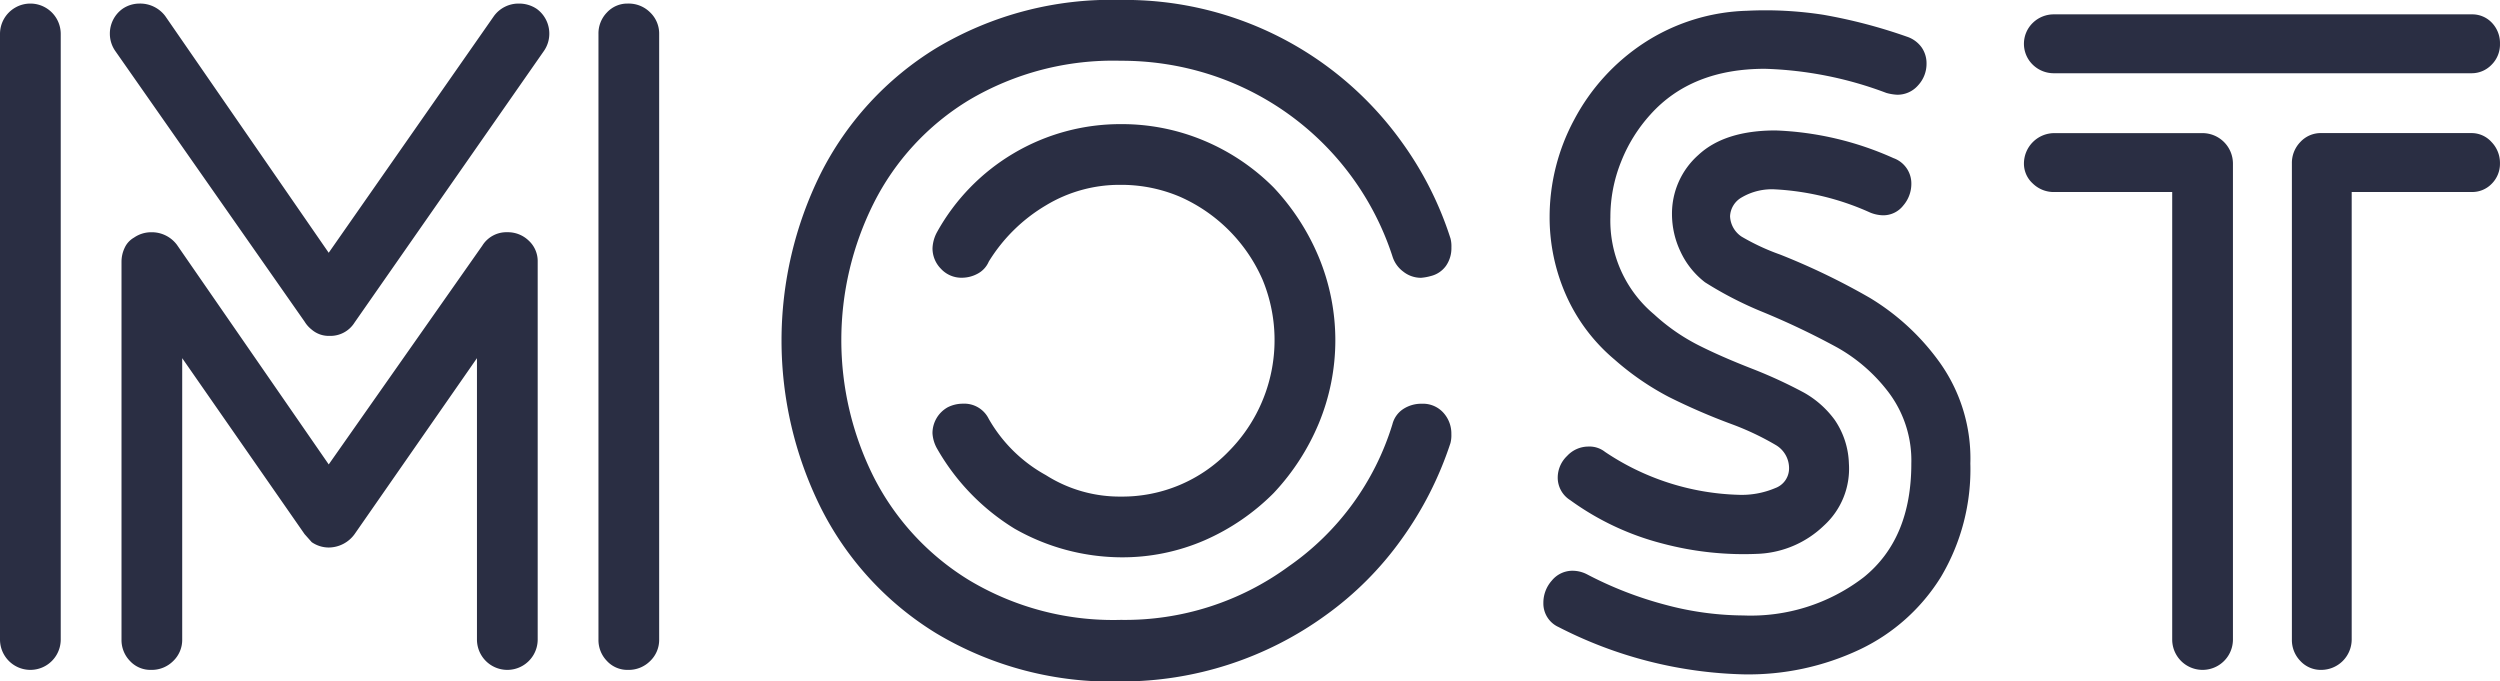
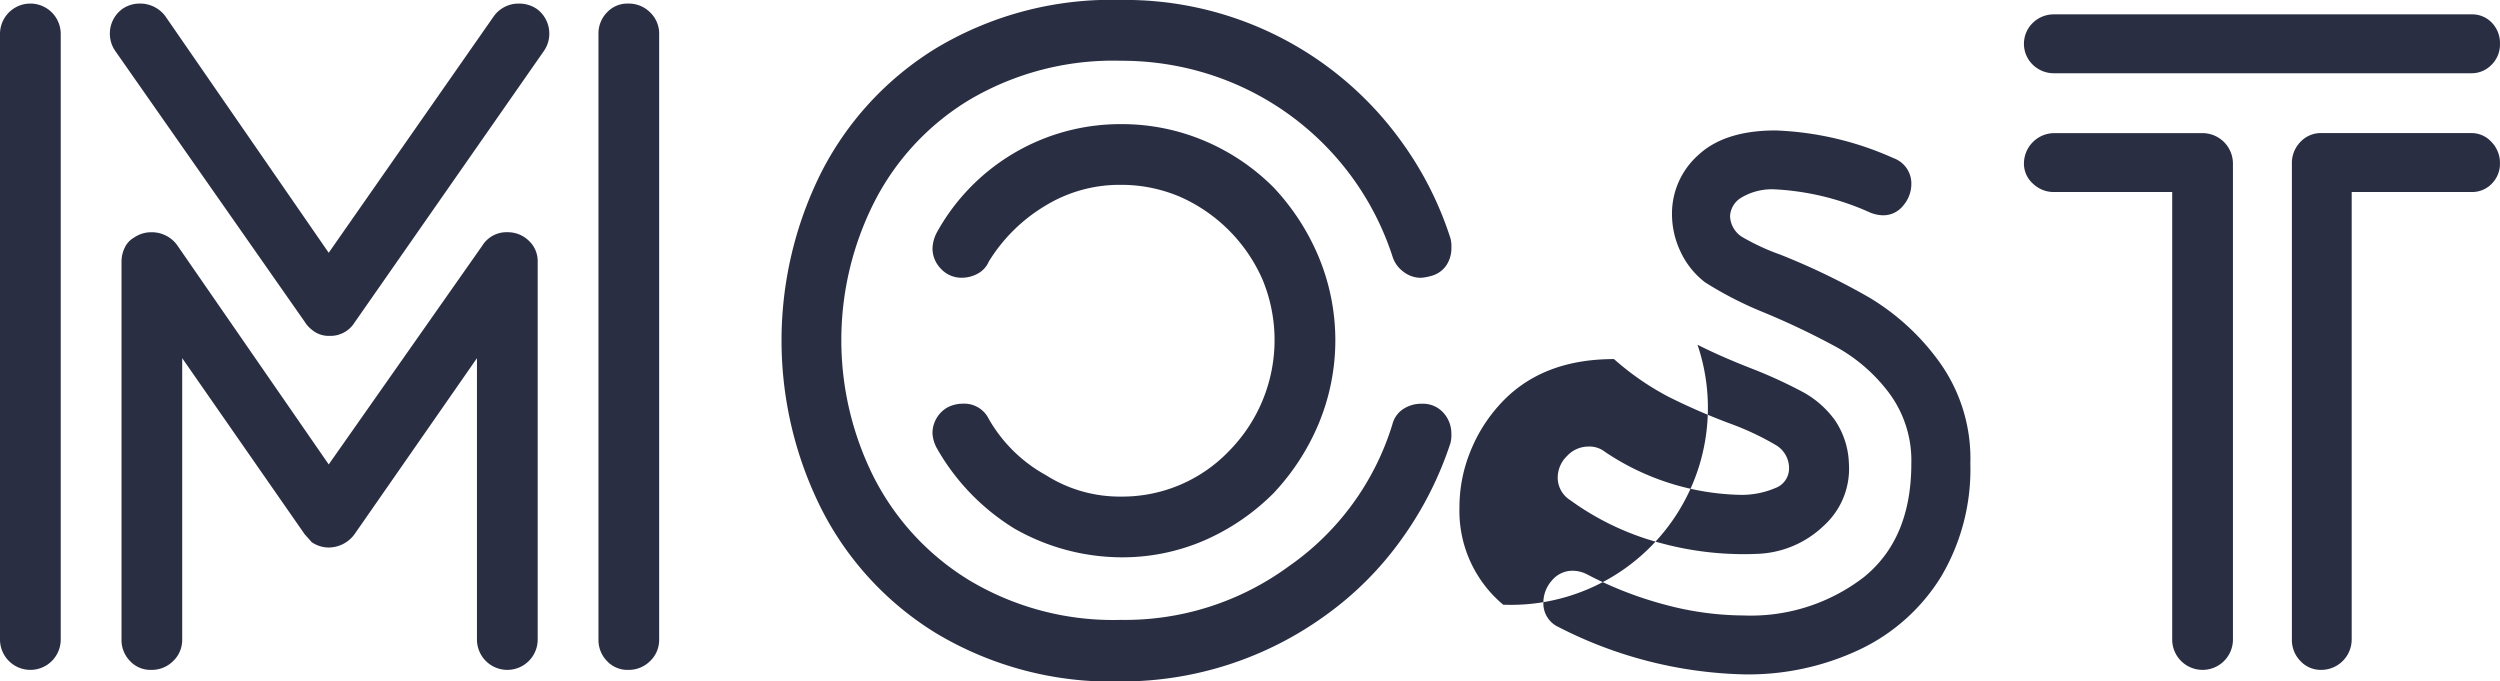
<svg xmlns="http://www.w3.org/2000/svg" width="207.126" height="56.462" viewBox="0 0 207.126 56.462">
  <defs>
    <style>.a{fill:#2a2e43;}</style>
  </defs>
-   <path class="a" d="M69.283,18.572a2.525,2.525,0,0,1,2.072-1.036,2.61,2.61,0,0,1,1.48.444,2.525,2.525,0,0,1,1.036,2.072,2.494,2.494,0,0,1-.444,1.406l-15.688,22.5a2.353,2.353,0,0,1-2.072,1.11,2.166,2.166,0,0,1-1.48-.518,2.5,2.5,0,0,1-.592-.666L37.907,21.458a2.494,2.494,0,0,1-.444-1.406A2.525,2.525,0,0,1,38.5,17.98a2.494,2.494,0,0,1,1.406-.444,2.6,2.6,0,0,1,2.146,1.036l13.542,19.61ZM33.393,70.224a2.516,2.516,0,0,1-5.032,0V20.052a2.516,2.516,0,0,1,5.032,0Zm49.58,0A2.422,2.422,0,0,1,82.233,72a2.51,2.51,0,0,1-1.85.74A2.3,2.3,0,0,1,78.644,72a2.487,2.487,0,0,1-.7-1.776V20.052a2.487,2.487,0,0,1,.7-1.776,2.3,2.3,0,0,1,1.739-.74,2.51,2.51,0,0,1,1.85.74,2.422,2.422,0,0,1,.74,1.776Zm-10.064,0a2.516,2.516,0,0,1-5.032,0V46.914L57.739,61.492a2.666,2.666,0,0,1-2.146,1.11,2.494,2.494,0,0,1-1.406-.444l-.592-.666L43.457,46.914v23.31A2.422,2.422,0,0,1,42.717,72a2.51,2.51,0,0,1-1.85.74A2.3,2.3,0,0,1,39.128,72a2.487,2.487,0,0,1-.7-1.776v-31.3a2.683,2.683,0,0,1,.259-1.147,1.86,1.86,0,0,1,.777-.851,2.494,2.494,0,0,1,1.406-.444,2.6,2.6,0,0,1,2.146,1.036l12.58,18.2L68.321,37.59a2.353,2.353,0,0,1,2.072-1.11,2.487,2.487,0,0,1,1.776.7,2.3,2.3,0,0,1,.74,1.739ZM148.537,37a2.6,2.6,0,0,1,.074.74,2.563,2.563,0,0,1-.444,1.517,2.185,2.185,0,0,1-1.258.851,4.08,4.08,0,0,1-.814.148,2.353,2.353,0,0,1-1.48-.518,2.476,2.476,0,0,1-.888-1.258,23.434,23.434,0,0,0-15.1-15.059,23.931,23.931,0,0,0-7.4-1.147,23.41,23.41,0,0,0-12.58,3.256,21.021,21.021,0,0,0-7.918,8.584,25.313,25.313,0,0,0,0,22.607,21.331,21.331,0,0,0,7.918,8.584,23.207,23.207,0,0,0,12.58,3.293,22.948,22.948,0,0,0,13.912-4.44,22.271,22.271,0,0,0,8.584-11.766,2.129,2.129,0,0,1,.888-1.258,2.736,2.736,0,0,1,1.554-.444,2.272,2.272,0,0,1,1.776.74,2.563,2.563,0,0,1,.666,1.776,2.6,2.6,0,0,1-.074.74,29.115,29.115,0,0,1-4.07,7.992,27.186,27.186,0,0,1-6.29,6.29A28.8,28.8,0,0,1,121.231,73.7a28.225,28.225,0,0,1-15.318-4A25.721,25.721,0,0,1,96.33,59.235a31.115,31.115,0,0,1,0-27.565,25.782,25.782,0,0,1,9.583-10.434,28.225,28.225,0,0,1,15.318-4,28.2,28.2,0,0,1,23.236,11.729A28.317,28.317,0,0,1,148.537,37Zm-42.55,17.39a2.936,2.936,0,0,1-.37-1.258,2.462,2.462,0,0,1,1.258-2.146,2.775,2.775,0,0,1,1.258-.3,2.254,2.254,0,0,1,2.146,1.258,12.237,12.237,0,0,0,4.736,4.662,11.406,11.406,0,0,0,6.216,1.776,12.24,12.24,0,0,0,8.954-3.774A13.085,13.085,0,0,0,132.96,40.4a13.359,13.359,0,0,0-6.808-6.845,12.362,12.362,0,0,0-4.921-1,11.775,11.775,0,0,0-6.216,1.7,13.8,13.8,0,0,0-4.736,4.662,2.028,2.028,0,0,1-.925,1,2.735,2.735,0,0,1-1.295.333,2.3,2.3,0,0,1-1.739-.74,2.4,2.4,0,0,1-.7-1.7,3.033,3.033,0,0,1,.37-1.332,17.365,17.365,0,0,1,15.244-8.954,17.576,17.576,0,0,1,6.882,1.369,17.906,17.906,0,0,1,5.772,3.885,19.208,19.208,0,0,1,3.737,5.772,17.982,17.982,0,0,1,0,13.764,19.208,19.208,0,0,1-3.737,5.772,18.545,18.545,0,0,1-5.735,3.922,17.1,17.1,0,0,1-6.919,1.406,18.019,18.019,0,0,1-8.806-2.368A18.51,18.51,0,0,1,105.987,54.388Zm56.092-7.4a14.791,14.791,0,0,1-4-5.365,15.922,15.922,0,0,1-1.332-6.4,17.023,17.023,0,0,1,2.035-8.066,17.2,17.2,0,0,1,5.735-6.327,16.446,16.446,0,0,1,8.584-2.7,31.151,31.151,0,0,1,6.327.333,43.262,43.262,0,0,1,6.919,1.813,2.434,2.434,0,0,1,1.221.888,2.3,2.3,0,0,1,.407,1.332,2.617,2.617,0,0,1-.7,1.813,2.252,2.252,0,0,1-1.739.777,4.048,4.048,0,0,1-.888-.148,30.961,30.961,0,0,0-10.064-2q-6.068,0-9.472,3.774a12.822,12.822,0,0,0-2.442,3.922,12.246,12.246,0,0,0-.888,4.588,10.125,10.125,0,0,0,3.626,8.066A16.321,16.321,0,0,0,169,45.8q1.887.962,4.551,2a39.154,39.154,0,0,1,4.255,1.961,8,8,0,0,1,2.553,2.257,6.743,6.743,0,0,1,1.184,3.626,6.365,6.365,0,0,1-2.072,5.143,8.372,8.372,0,0,1-5.328,2.331,26.157,26.157,0,0,1-8.066-.851,22.529,22.529,0,0,1-7.622-3.589,2.2,2.2,0,0,1-1.036-1.85,2.485,2.485,0,0,1,.777-1.813,2.406,2.406,0,0,1,1.739-.777,2.089,2.089,0,0,1,1.406.444,20.855,20.855,0,0,0,11.026,3.552,7.122,7.122,0,0,0,3.071-.555,1.732,1.732,0,0,0,1.147-1.591,2.22,2.22,0,0,0-1.073-1.961,22.732,22.732,0,0,0-3.663-1.739,51.478,51.478,0,0,1-5.217-2.257A22.57,22.57,0,0,1,162.079,46.988ZM172.661,36.85a18.443,18.443,0,0,0,3.182,1.48,56.685,56.685,0,0,1,7.437,3.589,19.534,19.534,0,0,1,5.772,5.328,13.7,13.7,0,0,1,2.553,8.4,17.426,17.426,0,0,1-2.442,9.4,15.931,15.931,0,0,1-6.7,5.994,21.6,21.6,0,0,1-9.583,2.072,35.355,35.355,0,0,1-15.392-3.922,2.14,2.14,0,0,1-1.258-2,2.752,2.752,0,0,1,.7-1.85,2.208,2.208,0,0,1,1.739-.814,2.627,2.627,0,0,1,1.184.3,30.89,30.89,0,0,0,6.475,2.516,25.372,25.372,0,0,0,6.475.888,15.346,15.346,0,0,0,9.99-3.182q3.922-3.182,3.922-9.4a9.372,9.372,0,0,0-1.813-5.809,13.846,13.846,0,0,0-4.329-3.811,62.751,62.751,0,0,0-6.216-2.96,30.306,30.306,0,0,1-4.736-2.442,6.831,6.831,0,0,1-2.035-2.553,7.239,7.239,0,0,1-.7-3.071,6.483,6.483,0,0,1,2.183-4.921q2.183-2.035,6.4-2.035a26.13,26.13,0,0,1,9.768,2.294,2.23,2.23,0,0,1,1.48,2.146,2.746,2.746,0,0,1-.666,1.776,2.1,2.1,0,0,1-1.7.814,3.016,3.016,0,0,1-1.036-.222,21.866,21.866,0,0,0-7.844-1.924,4.932,4.932,0,0,0-2.812.666,1.892,1.892,0,0,0-.962,1.554A2.128,2.128,0,0,0,172.661,36.85Zm25.9-13.542a2.487,2.487,0,0,1-1.776-.7,2.413,2.413,0,0,1,0-3.478,2.487,2.487,0,0,1,1.776-.7h34.558a2.242,2.242,0,0,1,1.7.7,2.432,2.432,0,0,1,.666,1.739,2.362,2.362,0,0,1-.7,1.739,2.276,2.276,0,0,1-1.665.7Zm0,9.842a2.487,2.487,0,0,1-1.776-.7,2.221,2.221,0,0,1-.74-1.665,2.527,2.527,0,0,1,2.516-2.516h12.284a2.527,2.527,0,0,1,2.516,2.516V70.224a2.516,2.516,0,0,1-5.032,0V33.15Zm34.558-4.884a2.221,2.221,0,0,1,1.665.74,2.487,2.487,0,0,1,.7,1.776,2.34,2.34,0,0,1-.666,1.665,2.242,2.242,0,0,1-1.7.7H223.2V70.224a2.527,2.527,0,0,1-2.516,2.516,2.3,2.3,0,0,1-1.739-.74,2.487,2.487,0,0,1-.7-1.776V30.782a2.487,2.487,0,0,1,.7-1.776,2.3,2.3,0,0,1,1.739-.74Z" transform="translate(-28.361 -17.24)" />
+   <path class="a" d="M69.283,18.572a2.525,2.525,0,0,1,2.072-1.036,2.61,2.61,0,0,1,1.48.444,2.525,2.525,0,0,1,1.036,2.072,2.494,2.494,0,0,1-.444,1.406l-15.688,22.5a2.353,2.353,0,0,1-2.072,1.11,2.166,2.166,0,0,1-1.48-.518,2.5,2.5,0,0,1-.592-.666L37.907,21.458a2.494,2.494,0,0,1-.444-1.406A2.525,2.525,0,0,1,38.5,17.98a2.494,2.494,0,0,1,1.406-.444,2.6,2.6,0,0,1,2.146,1.036l13.542,19.61ZM33.393,70.224a2.516,2.516,0,0,1-5.032,0V20.052a2.516,2.516,0,0,1,5.032,0Zm49.58,0A2.422,2.422,0,0,1,82.233,72a2.51,2.51,0,0,1-1.85.74A2.3,2.3,0,0,1,78.644,72a2.487,2.487,0,0,1-.7-1.776V20.052a2.487,2.487,0,0,1,.7-1.776,2.3,2.3,0,0,1,1.739-.74,2.51,2.51,0,0,1,1.85.74,2.422,2.422,0,0,1,.74,1.776Zm-10.064,0a2.516,2.516,0,0,1-5.032,0V46.914L57.739,61.492a2.666,2.666,0,0,1-2.146,1.11,2.494,2.494,0,0,1-1.406-.444l-.592-.666L43.457,46.914v23.31A2.422,2.422,0,0,1,42.717,72a2.51,2.51,0,0,1-1.85.74A2.3,2.3,0,0,1,39.128,72a2.487,2.487,0,0,1-.7-1.776v-31.3a2.683,2.683,0,0,1,.259-1.147,1.86,1.86,0,0,1,.777-.851,2.494,2.494,0,0,1,1.406-.444,2.6,2.6,0,0,1,2.146,1.036l12.58,18.2L68.321,37.59a2.353,2.353,0,0,1,2.072-1.11,2.487,2.487,0,0,1,1.776.7,2.3,2.3,0,0,1,.74,1.739ZM148.537,37a2.6,2.6,0,0,1,.074.74,2.563,2.563,0,0,1-.444,1.517,2.185,2.185,0,0,1-1.258.851,4.08,4.08,0,0,1-.814.148,2.353,2.353,0,0,1-1.48-.518,2.476,2.476,0,0,1-.888-1.258,23.434,23.434,0,0,0-15.1-15.059,23.931,23.931,0,0,0-7.4-1.147,23.41,23.41,0,0,0-12.58,3.256,21.021,21.021,0,0,0-7.918,8.584,25.313,25.313,0,0,0,0,22.607,21.331,21.331,0,0,0,7.918,8.584,23.207,23.207,0,0,0,12.58,3.293,22.948,22.948,0,0,0,13.912-4.44,22.271,22.271,0,0,0,8.584-11.766,2.129,2.129,0,0,1,.888-1.258,2.736,2.736,0,0,1,1.554-.444,2.272,2.272,0,0,1,1.776.74,2.563,2.563,0,0,1,.666,1.776,2.6,2.6,0,0,1-.074.74,29.115,29.115,0,0,1-4.07,7.992,27.186,27.186,0,0,1-6.29,6.29A28.8,28.8,0,0,1,121.231,73.7a28.225,28.225,0,0,1-15.318-4A25.721,25.721,0,0,1,96.33,59.235a31.115,31.115,0,0,1,0-27.565,25.782,25.782,0,0,1,9.583-10.434,28.225,28.225,0,0,1,15.318-4,28.2,28.2,0,0,1,23.236,11.729A28.317,28.317,0,0,1,148.537,37Zm-42.55,17.39a2.936,2.936,0,0,1-.37-1.258,2.462,2.462,0,0,1,1.258-2.146,2.775,2.775,0,0,1,1.258-.3,2.254,2.254,0,0,1,2.146,1.258,12.237,12.237,0,0,0,4.736,4.662,11.406,11.406,0,0,0,6.216,1.776,12.24,12.24,0,0,0,8.954-3.774A13.085,13.085,0,0,0,132.96,40.4a13.359,13.359,0,0,0-6.808-6.845,12.362,12.362,0,0,0-4.921-1,11.775,11.775,0,0,0-6.216,1.7,13.8,13.8,0,0,0-4.736,4.662,2.028,2.028,0,0,1-.925,1,2.735,2.735,0,0,1-1.295.333,2.3,2.3,0,0,1-1.739-.74,2.4,2.4,0,0,1-.7-1.7,3.033,3.033,0,0,1,.37-1.332,17.365,17.365,0,0,1,15.244-8.954,17.576,17.576,0,0,1,6.882,1.369,17.906,17.906,0,0,1,5.772,3.885,19.208,19.208,0,0,1,3.737,5.772,17.982,17.982,0,0,1,0,13.764,19.208,19.208,0,0,1-3.737,5.772,18.545,18.545,0,0,1-5.735,3.922,17.1,17.1,0,0,1-6.919,1.406,18.019,18.019,0,0,1-8.806-2.368A18.51,18.51,0,0,1,105.987,54.388Zm56.092-7.4q-6.068,0-9.472,3.774a12.822,12.822,0,0,0-2.442,3.922,12.246,12.246,0,0,0-.888,4.588,10.125,10.125,0,0,0,3.626,8.066A16.321,16.321,0,0,0,169,45.8q1.887.962,4.551,2a39.154,39.154,0,0,1,4.255,1.961,8,8,0,0,1,2.553,2.257,6.743,6.743,0,0,1,1.184,3.626,6.365,6.365,0,0,1-2.072,5.143,8.372,8.372,0,0,1-5.328,2.331,26.157,26.157,0,0,1-8.066-.851,22.529,22.529,0,0,1-7.622-3.589,2.2,2.2,0,0,1-1.036-1.85,2.485,2.485,0,0,1,.777-1.813,2.406,2.406,0,0,1,1.739-.777,2.089,2.089,0,0,1,1.406.444,20.855,20.855,0,0,0,11.026,3.552,7.122,7.122,0,0,0,3.071-.555,1.732,1.732,0,0,0,1.147-1.591,2.22,2.22,0,0,0-1.073-1.961,22.732,22.732,0,0,0-3.663-1.739,51.478,51.478,0,0,1-5.217-2.257A22.57,22.57,0,0,1,162.079,46.988ZM172.661,36.85a18.443,18.443,0,0,0,3.182,1.48,56.685,56.685,0,0,1,7.437,3.589,19.534,19.534,0,0,1,5.772,5.328,13.7,13.7,0,0,1,2.553,8.4,17.426,17.426,0,0,1-2.442,9.4,15.931,15.931,0,0,1-6.7,5.994,21.6,21.6,0,0,1-9.583,2.072,35.355,35.355,0,0,1-15.392-3.922,2.14,2.14,0,0,1-1.258-2,2.752,2.752,0,0,1,.7-1.85,2.208,2.208,0,0,1,1.739-.814,2.627,2.627,0,0,1,1.184.3,30.89,30.89,0,0,0,6.475,2.516,25.372,25.372,0,0,0,6.475.888,15.346,15.346,0,0,0,9.99-3.182q3.922-3.182,3.922-9.4a9.372,9.372,0,0,0-1.813-5.809,13.846,13.846,0,0,0-4.329-3.811,62.751,62.751,0,0,0-6.216-2.96,30.306,30.306,0,0,1-4.736-2.442,6.831,6.831,0,0,1-2.035-2.553,7.239,7.239,0,0,1-.7-3.071,6.483,6.483,0,0,1,2.183-4.921q2.183-2.035,6.4-2.035a26.13,26.13,0,0,1,9.768,2.294,2.23,2.23,0,0,1,1.48,2.146,2.746,2.746,0,0,1-.666,1.776,2.1,2.1,0,0,1-1.7.814,3.016,3.016,0,0,1-1.036-.222,21.866,21.866,0,0,0-7.844-1.924,4.932,4.932,0,0,0-2.812.666,1.892,1.892,0,0,0-.962,1.554A2.128,2.128,0,0,0,172.661,36.85Zm25.9-13.542a2.487,2.487,0,0,1-1.776-.7,2.413,2.413,0,0,1,0-3.478,2.487,2.487,0,0,1,1.776-.7h34.558a2.242,2.242,0,0,1,1.7.7,2.432,2.432,0,0,1,.666,1.739,2.362,2.362,0,0,1-.7,1.739,2.276,2.276,0,0,1-1.665.7Zm0,9.842a2.487,2.487,0,0,1-1.776-.7,2.221,2.221,0,0,1-.74-1.665,2.527,2.527,0,0,1,2.516-2.516h12.284a2.527,2.527,0,0,1,2.516,2.516V70.224a2.516,2.516,0,0,1-5.032,0V33.15Zm34.558-4.884a2.221,2.221,0,0,1,1.665.74,2.487,2.487,0,0,1,.7,1.776,2.34,2.34,0,0,1-.666,1.665,2.242,2.242,0,0,1-1.7.7H223.2V70.224a2.527,2.527,0,0,1-2.516,2.516,2.3,2.3,0,0,1-1.739-.74,2.487,2.487,0,0,1-.7-1.776V30.782a2.487,2.487,0,0,1,.7-1.776,2.3,2.3,0,0,1,1.739-.74Z" transform="translate(-28.361 -17.24)" />
</svg>